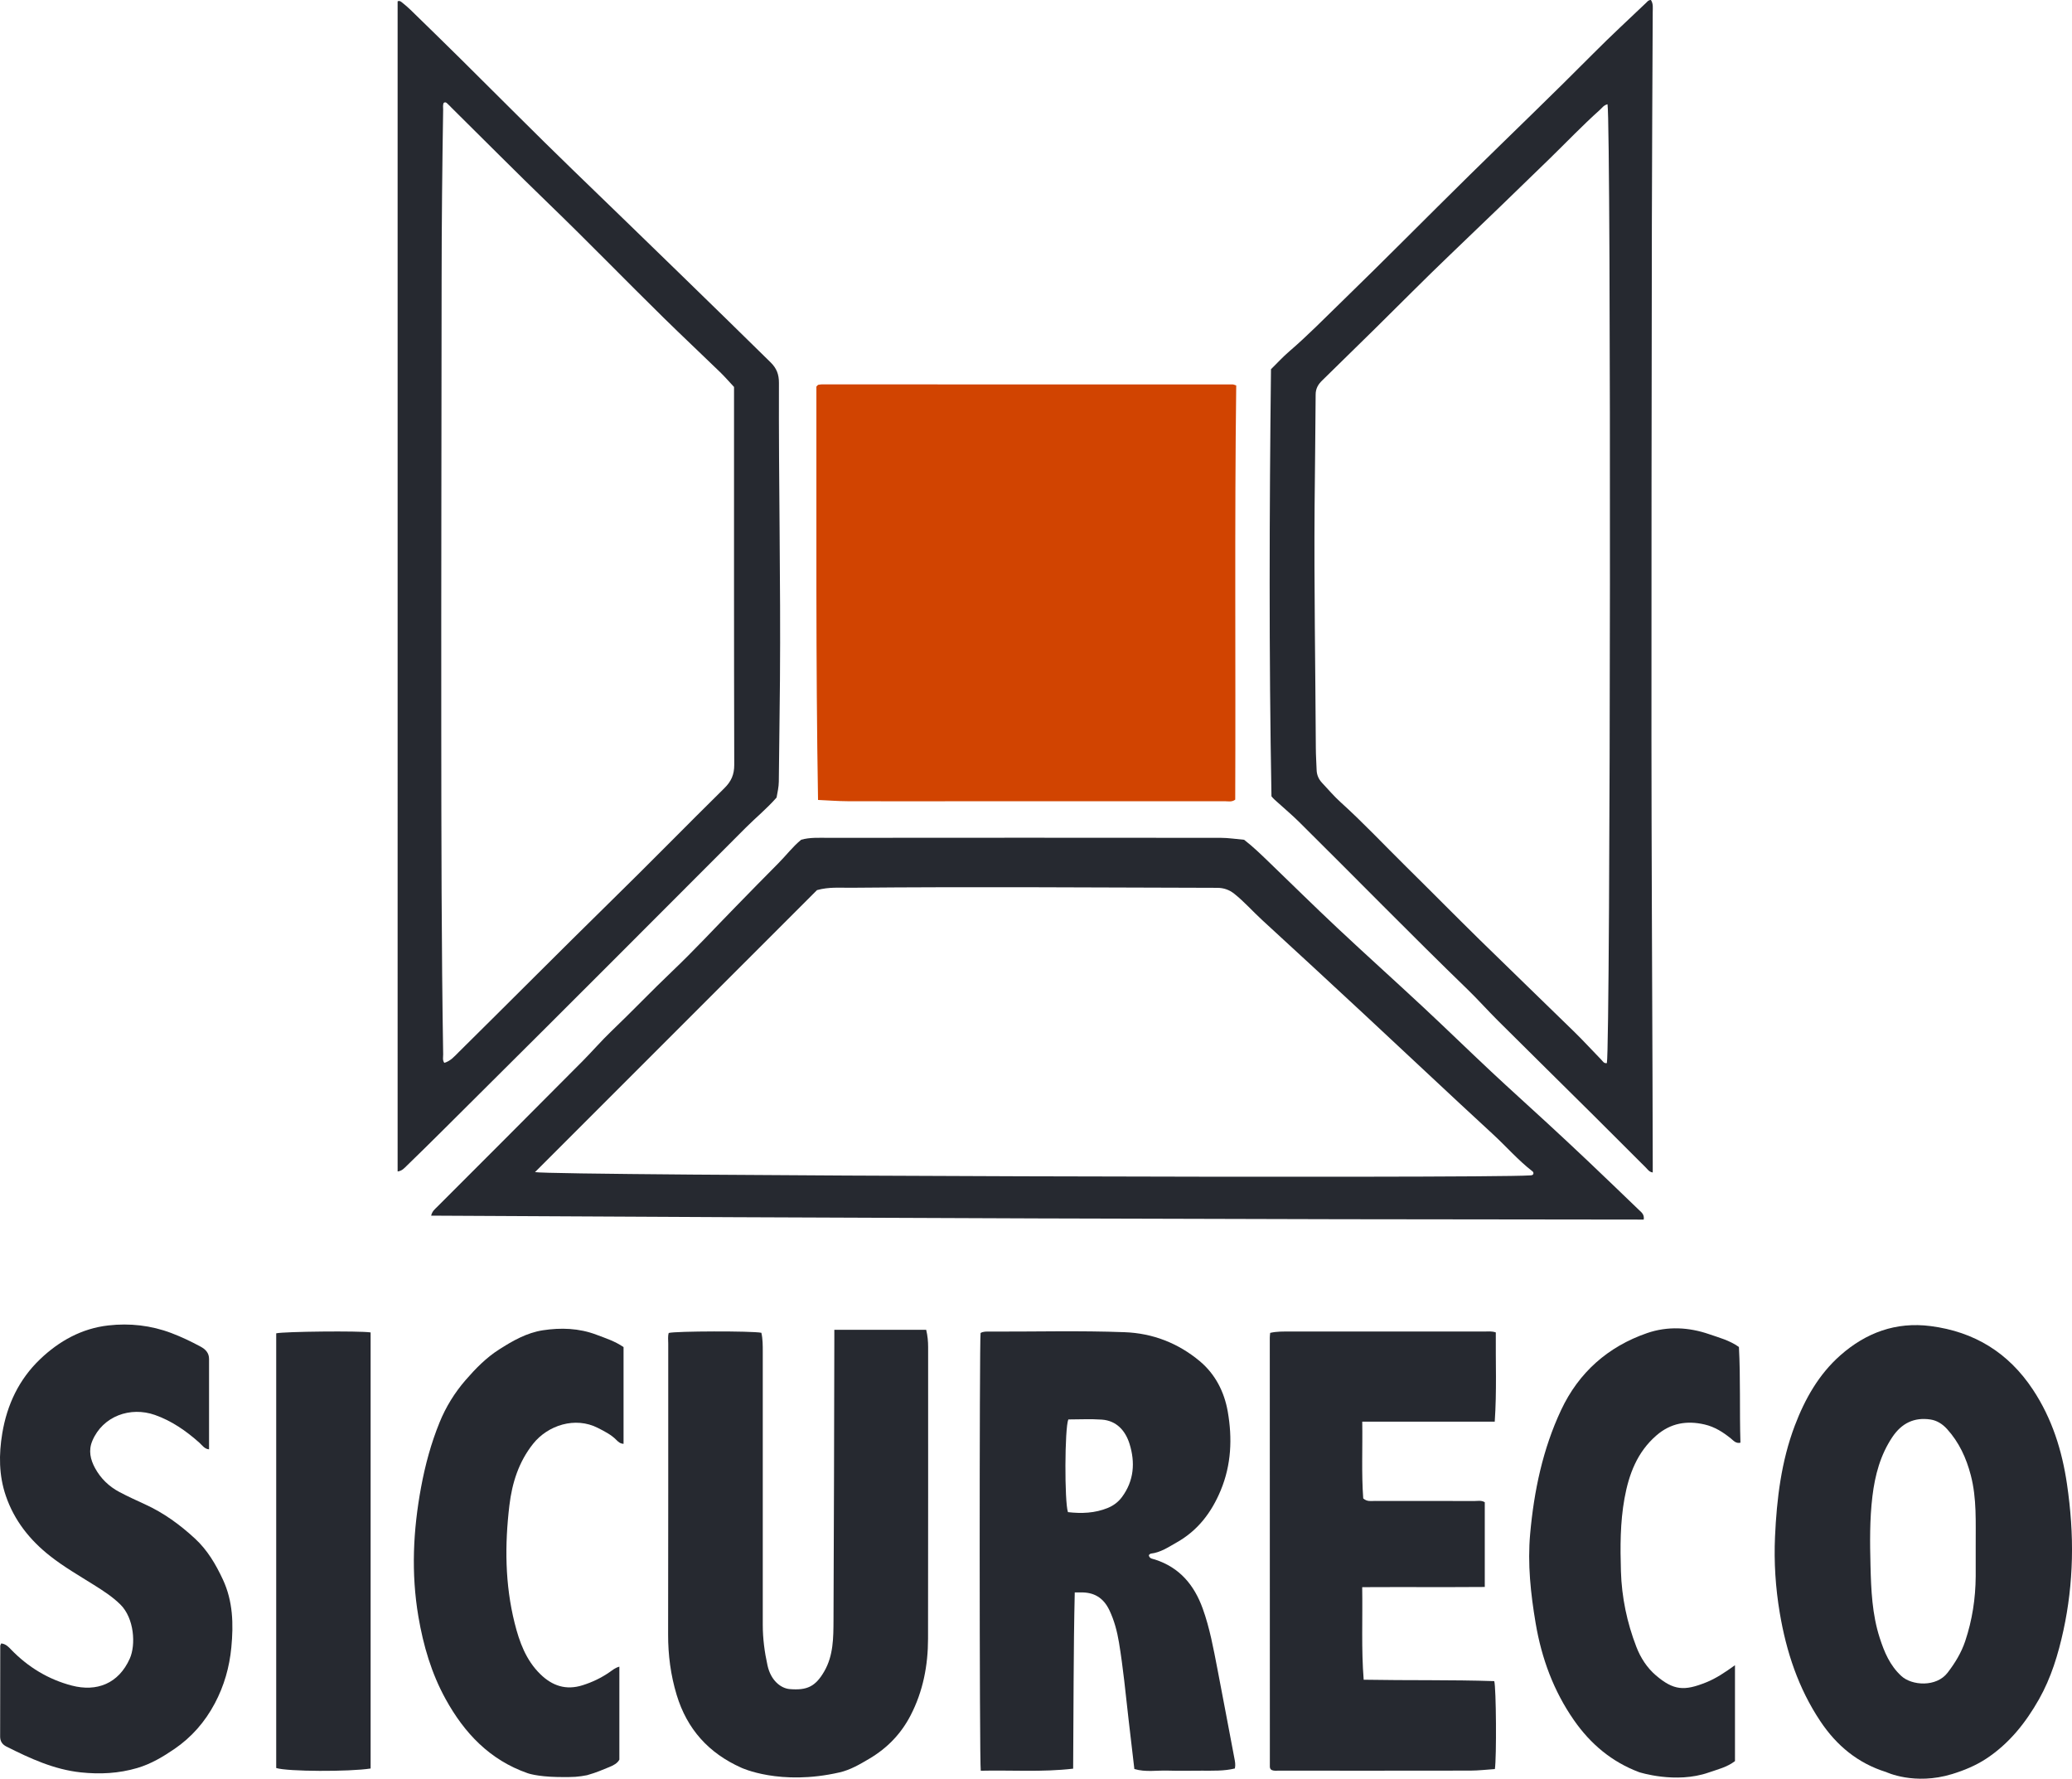
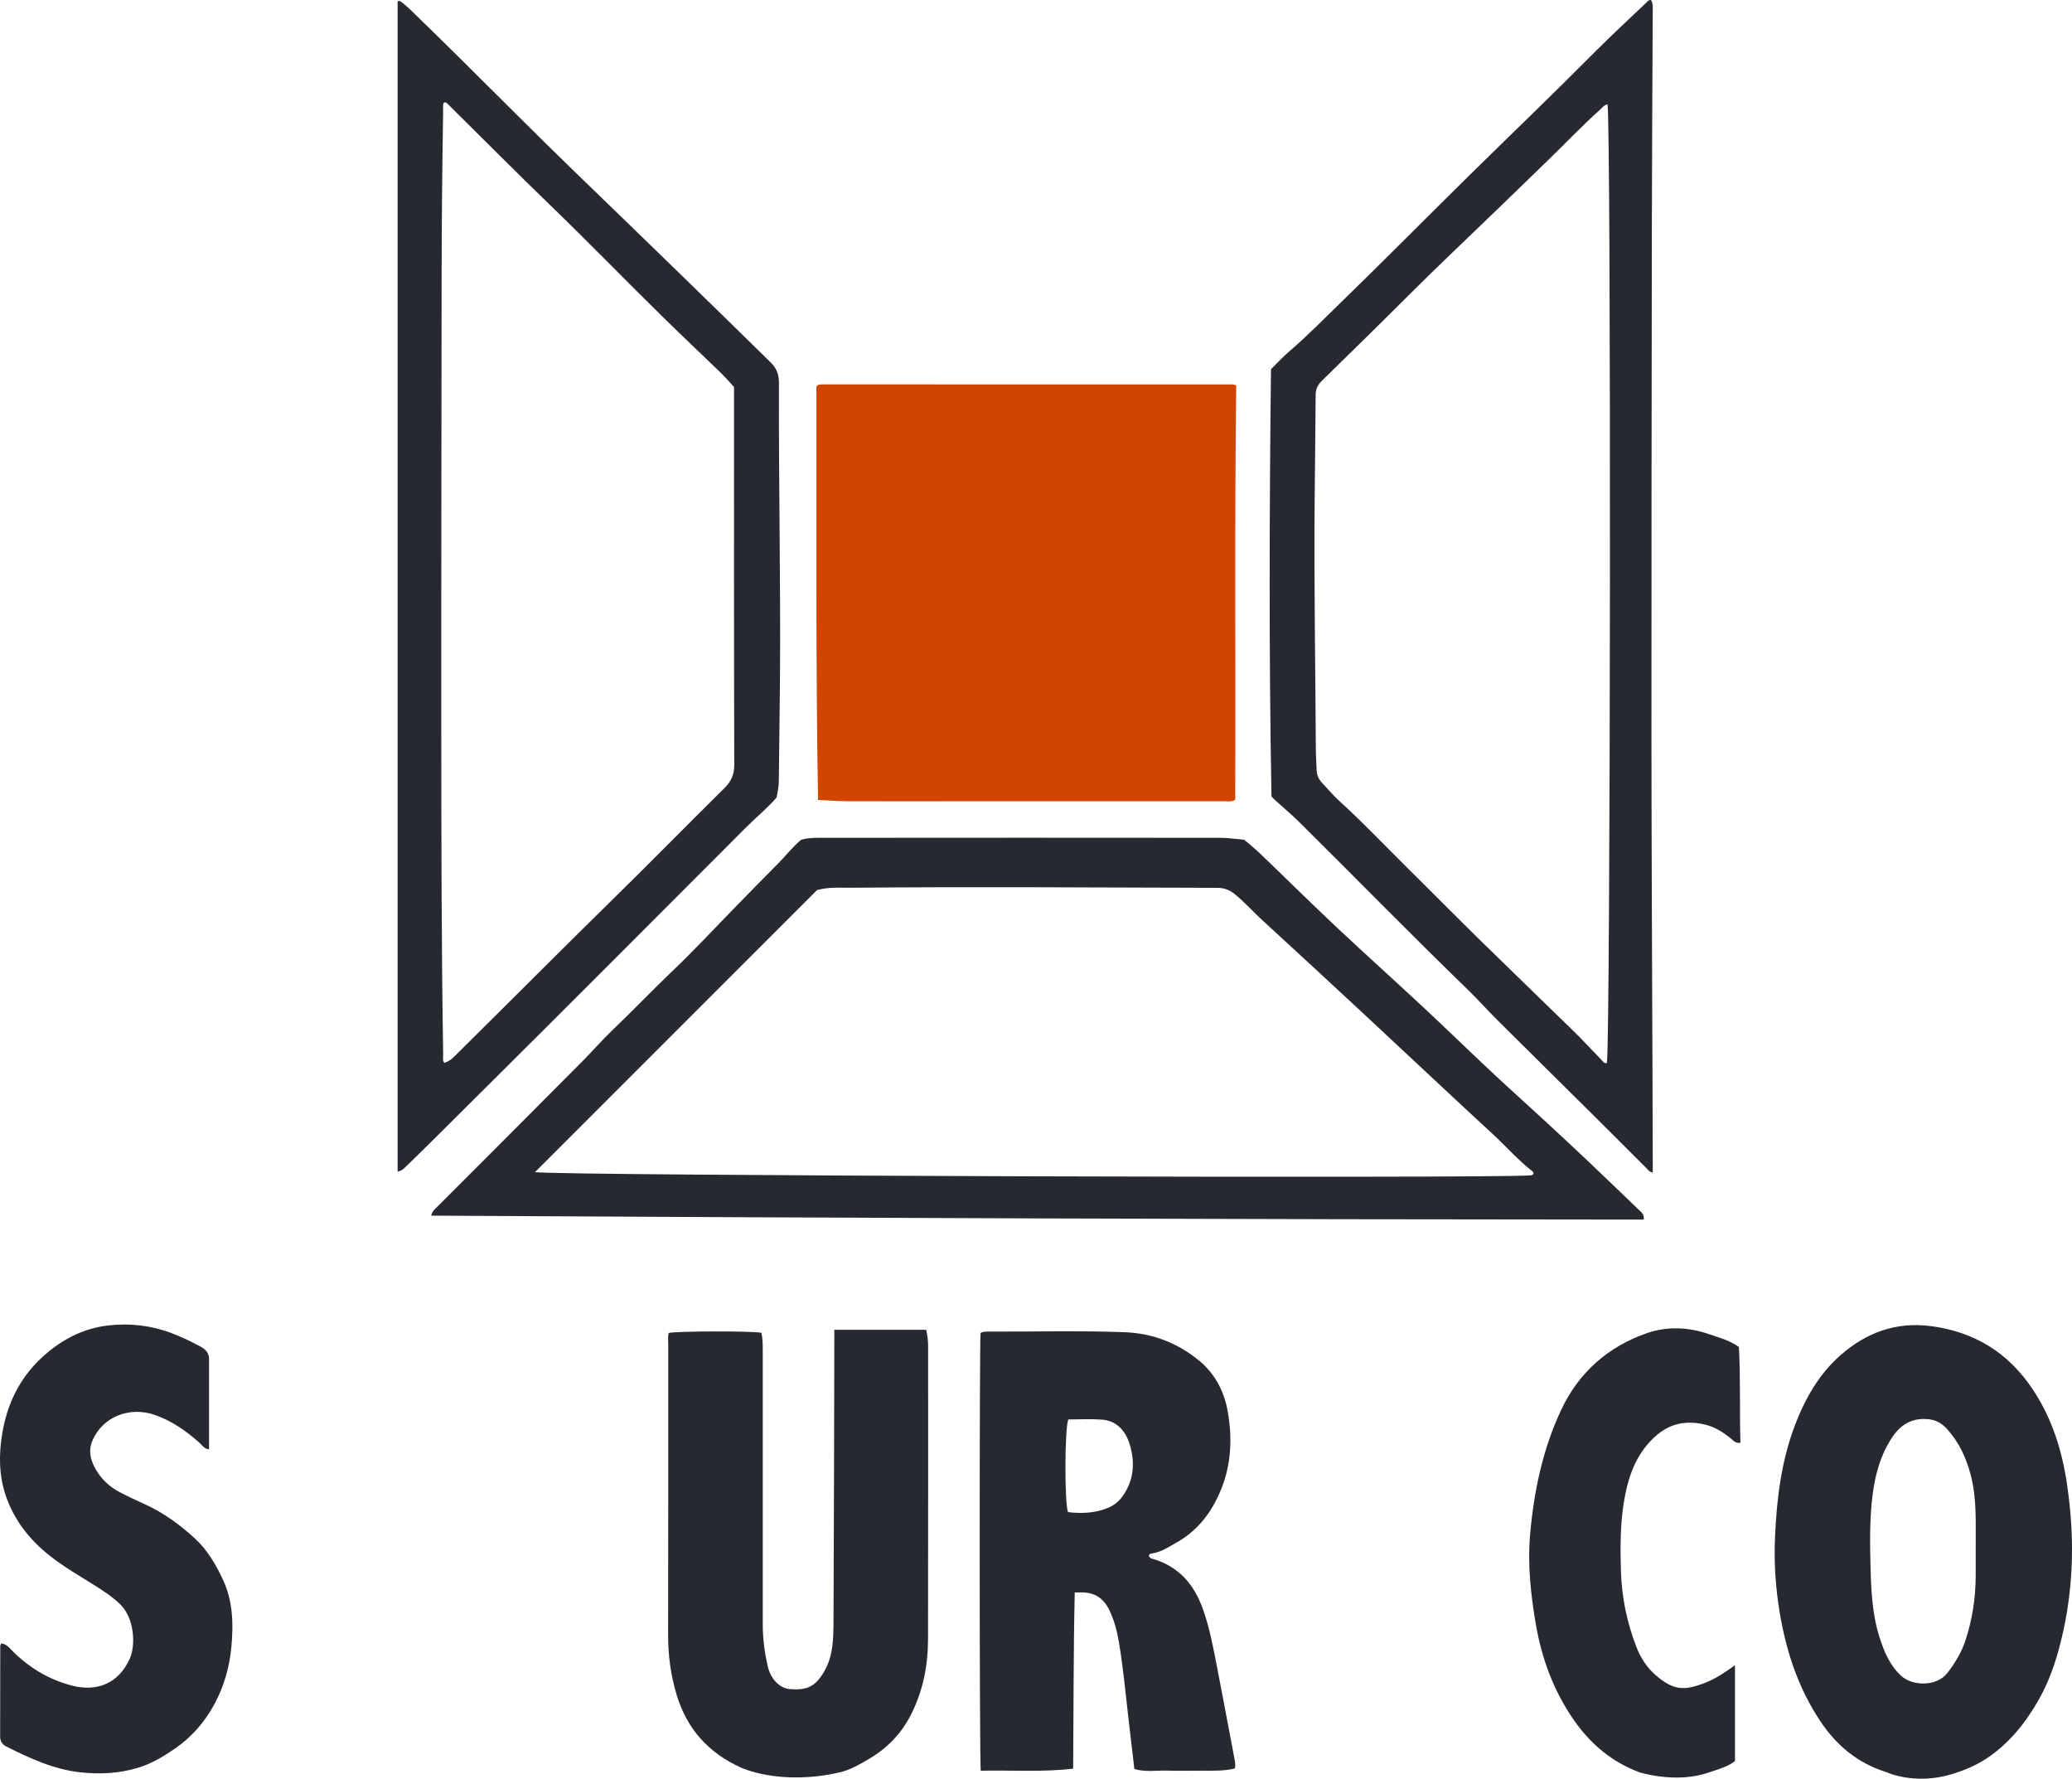
<svg xmlns="http://www.w3.org/2000/svg" id="Livello_2" viewBox="0 0 1161.23 996.65">
  <defs>
    <style>
      .cls-1 {
        fill: #d14401;
      }

      .cls-2 {
        fill: #262930;
      }
    </style>
  </defs>
  <g id="Livello_1-2" data-name="Livello_1">
    <g>
      <path class="cls-2" d="M1056.98,992.88c-15.77-4.93-27.68-14.81-36.76-28.41-12.34-18.47-19.11-38.96-22.77-60.72-2.39-14.2-3.31-28.46-2.66-42.78.96-21.16,3.5-42.16,11.07-62.13,5.66-14.93,13.46-28.79,25.56-39.45,14.34-12.63,31.06-18.88,50.56-16.37,24.58,3.17,43.67,14.94,57.36,35.63,10.69,16.16,16.33,34.05,19.1,53.05,2.02,13.87,3.08,27.77,2.73,41.78-.34,13.51-1.88,26.91-4.75,40.07-2.92,13.4-6.88,26.54-13.7,38.59-7.47,13.2-16.76,24.85-29.57,33.28-5.87,3.86-12.37,6.54-19.06,8.6-21.22,6.51-37.09-1.15-37.09-1.15ZM1107.26,866.29c-.07-13.29.67-26.61-2.75-39.7-2.53-9.66-6.55-18.44-13.3-25.88-2.54-2.8-5.65-4.8-9.33-5.35-9.14-1.36-16.13,2.12-21.29,9.79-6.77,10.08-9.79,21.45-11.21,33.23-1.56,12.9-1.41,25.92-1.08,38.9.34,13.63.91,27.27,5.16,40.43,2.57,7.96,5.67,15.42,12.11,21.37,5.9,5.44,19.62,6.37,25.92-1.82,4.21-5.48,7.71-11.21,9.9-17.74,3.94-11.76,5.78-23.87,5.87-36.25.04-5.66,0-11.32,0-16.98Z" />
      <path class="cls-2" d="M470.56,993.09c6.01-1.38,11.41-4.56,16.74-7.72,10-5.92,17.72-13.92,23.06-24.26,6.96-13.47,9.73-27.91,9.75-42.89.1-54.48.04-108.96.05-163.44,0-3.17-.28-6.28-1.09-9.68h-51.48c0,2.17,0,3.99,0,5.8-.13,52.31-.19,104.63-.46,156.94-.05,9.78-.03,19.74-5.18,28.65-4.94,8.55-9.71,10.73-19.35,9.93-4.88-.41-10.56-4.66-12.45-13.24-1.66-7.5-2.66-15.05-2.66-22.74,0-50.98,0-101.96,0-152.94,0-3.62.01-7.25-.79-10.73-5.32-1.08-48.14-.96-51.92.11-.57,1.92-.27,3.93-.27,5.9-.02,54.31.05,108.63-.07,162.94-.03,11.59,1.43,22.86,4.79,33.95,5.81,19.2,17.93,32.63,36.19,40.79,0,0,21.73,10.31,55.16,2.62Z" />
-       <path class="cls-2" d="M328.97,994.68c6.03-1.73,8.01-2.81,12.3-4.49,2.55-1,4.79-2.22,5.85-4.24v-52.09c-2.38.61-3.87,1.95-5.46,3.05-4.69,3.24-9.73,5.65-15.19,7.37-9.29,2.93-16.97.31-23.66-6.23-8.06-7.88-11.73-18.03-14.38-28.6-5.45-21.78-5.59-43.86-2.94-66,1.5-12.56,5.24-24.37,13.29-34.48,8.3-10.43,23.65-15.36,36.29-8.88,3.72,1.91,7.43,3.73,10.4,6.76,1.01,1.03,2.12,2.07,3.99,2.14v-54.2c-4.84-3.32-10.09-4.99-15.21-6.93-9.76-3.7-19.93-4.03-30.04-2.48-9,1.38-16.91,5.9-24.51,10.76-7.22,4.61-13.14,10.66-18.74,17.11-6.18,7.12-11.05,15.02-14.59,23.69-4.79,11.74-8.08,23.93-10.39,36.4-4.47,24.08-5.63,48.18-1.5,72.47,2.76,16.21,7.29,31.74,15.25,46.19,10.54,19.13,24.77,34.15,45.94,41.54,0,0,5.05,1.91,16.77,2.15,9.38.19,12-.15,16.5-1.01Z" />
      <path class="cls-2" d="M957.63,993.16c4.99-1.75,10.25-2.95,14.72-6.39v-53.73c-5.51,3.96-10.61,7.42-16.33,9.69-12.1,4.81-18.03,4.51-28.02-4.02-4.96-4.24-8.57-9.85-10.92-15.95-5.25-13.6-8.22-27.78-8.65-42.34-.41-13.64-.45-27.32,2-40.84,2.46-13.54,7.08-25.92,17.89-35.29,7.99-6.93,17.02-8.44,27.01-6.13,5.66,1.31,10.4,4.32,14.82,7.93,1.46,1.19,2.74,2.85,5.26,2.28-.56-18.09.1-36.05-.85-53.64-5.47-3.83-11.19-5.25-16.65-7.15-11.5-3.98-23.44-4.56-34.84-.62-21.9,7.57-38.27,22.03-48.16,43.09-10.3,21.93-15.19,45.34-17.35,69.35-1.52,16.87.28,33.56,3.09,50.2,3.33,19.64,10.06,37.92,21.48,54.29,9.25,13.27,21.19,23.35,36.52,29.09,0,0,20.51,6.65,38.98.18Z" />
      <path class="cls-1" d="M692.83,215.95c-.97,77.35-.25,154.76-.56,232.1-1.95,1.49-4.02.88-5.95.88-52.15.04-104.3.03-156.45.03-18.33,0-36.66.05-54.98-.03-5.3-.02-10.6-.45-16.43-.71-1.31-77.48-.82-154.7-.92-231.63.39-.41.5-.54.62-.65.12-.11.23-.28.37-.31.65-.11,1.31-.26,1.97-.26,76.81,0,153.62,0,230.42.04.46,0,.92.26,1.91.55Z" />
      <path class="cls-2" d="M921.21,683.35c-226.4-.09-452.77-.92-679.57-2.2.54-2.52,2.18-3.72,3.51-5.06,27.19-27.24,54.46-54.41,81.56-81.74,5.39-5.44,10.4-11.26,15.94-16.56,11.55-11.05,22.57-22.62,34.15-33.64,12.18-11.59,23.62-23.96,35.39-35.99,8.02-8.19,16.01-16.43,24.11-24.54,4.24-4.24,7.84-9.09,12.7-13.09,4.82-1.4,10.03-1.08,15.16-1.08,73.33-.07,146.66-.07,219.99,0,4.31,0,8.61.7,13.11,1.09,4.81,3.71,9.24,7.99,13.67,12.26,12.84,12.37,25.52,24.9,38.52,37.09,15.91,14.93,32.16,29.51,48.12,44.39,12.8,11.93,25.32,24.14,38.09,36.09,10.34,9.68,20.88,19.13,31.29,28.73,7.71,7.11,15.4,14.26,23.01,21.48,9.55,9.05,19.03,18.18,28.51,27.31,1.38,1.33,3.19,2.52,2.74,5.44ZM299.83,656.75c10.79,2.02,532.62,3.61,557.45,1.85.78-.06,1.7.05,2.07-.85.13-.61-.01-1.05-.43-1.38-8.07-6.24-14.74-13.96-22.21-20.84-24.14-22.22-48-44.75-72.04-67.09-19.03-17.69-38.11-35.32-57.26-52.88-5.28-4.84-10-10.24-15.62-14.73-2.91-2.32-6.02-3.36-9.63-3.37-68.47-.17-136.95-.68-205.42-.04-5.97.06-12.01-.57-18.87,1.32-52.1,52.09-104.82,104.81-158.04,158.01Z" />
      <path class="cls-2" d="M435.21,446.89c-5.47,6.24-11.57,11.19-17.11,16.73-49.7,49.75-99.34,99.57-149.24,149.12-13.59,13.49-27.08,27.09-40.85,40.4-1.39,1.34-2.66,2.94-5.17,3.26V.74c1.24-.55,2.01.28,2.74.86,1.56,1.24,3.09,2.54,4.52,3.94,9.31,9.07,18.62,18.13,27.86,27.27,20.97,20.74,41.71,41.72,62.9,62.22,20.23,19.58,40.47,39.14,60.64,58.78,16.82,16.39,33.67,32.76,50.4,49.25,3.37,3.32,4.66,6.74,4.65,11.44-.2,55.49,1.01,110.98.57,166.47-.15,19-.46,37.99-.64,56.99-.03,3.03-.73,5.93-1.26,8.94ZM411.37,216.81c-2.73-2.93-5.13-5.71-7.75-8.25-10.52-10.2-21.21-20.22-31.67-30.49-21.51-21.11-42.49-42.75-64.18-63.69-18.45-17.82-36.52-36.03-54.76-54.07-.59-.59-1.13-1.24-1.77-1.76-.71-.59-1.27-1.69-2.54-.95-.63,1.22-.32,2.56-.34,3.85-.51,31.82-.84,63.64-.86,95.46-.05,84.14-.26,168.28-.19,252.41.05,60.48.08,120.96,1.06,181.43.03,1.55-.49,3.25.65,4.79,3.58-1.06,5.74-3.72,8.05-6,14-13.79,27.87-27.71,41.82-41.55,14.54-14.44,29.03-28.93,43.68-43.25,21.32-20.85,42.16-42.19,63.4-63.12,3.84-3.79,5.54-7.58,5.53-13.07-.18-68.81-.12-137.62-.12-206.43,0-1.66,0-3.32,0-5.3Z" />
      <path class="cls-2" d="M925.24,0c1.41,2.15,1.01,4.53,1.01,6.84-.15,39.5-.42,78.99-.48,118.48-.14,96.16-.27,192.32-.23,288.47.03,63.33.38,126.65.59,189.98.05,16,.09,32,.13,47.99,0,1.62,0,3.25,0,5.19-2.01-.27-2.79-1.66-3.77-2.63-9.81-9.75-19.55-19.57-29.37-29.32-17.86-17.72-35.78-35.36-53.61-53.1-5.79-5.76-11.22-11.87-17.08-17.55-31.84-30.85-62.81-62.56-94.31-93.75-3.78-3.75-7.87-7.19-11.82-10.77-1.23-1.12-2.55-2.14-3.72-3.64-1.44-79.63-1.18-159.26-.27-239.3,3.33-3.27,6.58-6.85,10.22-9.98,10.25-8.8,19.7-18.46,29.37-27.85,24.15-23.44,47.79-47.41,71.79-71.02,23.16-22.78,46.63-45.25,69.52-68.31,9.62-9.69,19.68-18.94,29.56-28.37.58-.55,1.05-1.32,2.47-1.38ZM900.9,58.42c-2.14.54-3.06,2.05-4.27,3.14-9.81,8.78-18.89,18.32-28.32,27.5-18.39,17.88-36.81,35.72-55.37,53.43-14.34,13.68-28.25,27.82-42.38,41.72-9.85,9.7-19.73,19.37-29.62,29.03-2.22,2.17-3.59,4.49-3.6,7.84-.09,20.83-.44,41.65-.59,62.47-.33,45.15.45,90.3.69,135.46.02,4.16.3,8.32.45,12.48.1,2.79,1.17,5.17,3.07,7.18,3.43,3.64,6.67,7.49,10.37,10.82,12.75,11.51,24.48,24.05,36.7,36.09,13.75,13.55,27.3,27.31,41.08,40.83,17.72,17.38,35.62,34.57,53.36,51.92,5.12,5,9.93,10.31,14.94,15.43.85.87,1.51,2.25,3.14,1.91,2.03-10.16,2.42-525.59.36-537.26Z" />
      <path class="cls-2" d="M549.55,746.89c1.65-.96,3.53-.79,5.31-.78,25.15.08,50.32-.61,75.46.34,15.76.59,29.99,6.14,42.08,16.24,8.71,7.29,13.75,17.18,15.69,28.28,2.61,14.97,1.99,29.81-3.96,44.12-5.14,12.35-12.79,22.47-24.65,29.15-4.64,2.61-9.03,5.66-14.52,6.28-.41.05-.76.55-1.13.84.33,2.05,2.16,2.04,3.41,2.45,13.8,4.45,22.01,14.19,26.81,27.48,3.98,11.02,6.03,22.47,8.25,33.89,3.24,16.65,6.3,33.34,9.5,50.01.35,1.81.73,3.57.28,5.71-6.06,1.5-12.35,1.23-18.61,1.24-6.33,0-12.67.16-18.99-.04-6.18-.2-12.5.98-18.74-.9-1.12-9.6-2.21-18.67-3.24-27.75-1.63-14.38-3.01-28.8-5.37-43.09-1.03-6.21-2.62-12.3-5.37-18.11-3.34-7.04-8.67-10.18-16.25-9.99-.83.02-1.66,0-3.17,0-.76,32.84-.63,65.57-.9,98.75-17.47,2.04-34.69.76-51.78,1.16-.78-4.73-.79-240.9-.1-245.28ZM598.73,795.34c-2.06,4.85-2.19,46.15-.21,51.93,7.59.87,15.18.61,22.4-2.38,3.03-1.25,5.74-3.22,7.82-6,6.86-9.21,7.53-19.5,4.3-29.87-2.26-7.24-7.16-13-15.54-13.59-6.28-.44-12.61-.09-18.78-.09Z" />
-       <path class="cls-2" d="M763.43,889.32c.3,17.7-.55,34.65.83,51.85,24.71.46,49-.01,73.18.79,1.09,3.79,1.34,42.77.35,49.27-4.52.3-9.13.86-13.74.87-35.83.07-71.67.04-107.5.03-1.32,0-2.67.21-4.01-.43-.06-.07-.18-.19-.29-.32-.11-.12-.26-.23-.31-.38-.12-.31-.26-.63-.26-.95-.03-80.17-.04-160.33-.04-240.5,0-.81.12-1.62.21-2.72,3.67-.86,7.31-.75,10.92-.76,15.17-.04,30.33-.02,45.5-.02,21.33,0,42.67,0,64,.01,1.81,0,3.66-.28,6.04.5-.15,16.39.58,32.95-.6,50.02h-74.25c.24,14.77-.48,29.03.55,43,2.17,1.94,4.43,1.41,6.54,1.41,18.67.03,37.33,0,56,.04,1.78,0,3.65-.48,5.58.69v47.48c-22.66.17-45.37-.02-68.69.11Z" />
      <path class="cls-2" d="M.7,920.83c2.65.33,4.09,1.97,5.57,3.5,9.48,9.81,20.9,16.7,33.94,20.11,13.99,3.66,26.23-1.04,32.52-15.09,3.46-7.73,2.53-22.63-5.27-30.32-4.45-4.39-9.6-7.69-14.81-10.96-8.32-5.22-16.85-10.13-24.59-16.22-11.36-8.95-20.06-19.88-24.79-33.7-3.93-11.48-3.96-23.22-2-35.02,2.67-16.05,9.34-30.2,21.17-41.52,10.72-10.26,23.39-17.26,38.26-18.95,11.99-1.36,23.9-.05,35.35,4.28,5.62,2.13,11.01,4.71,16.29,7.55,2.82,1.52,4.82,3.53,4.82,6.97,0,16.8,0,33.6,0,50.62-2.52-.15-3.85-2.3-5.48-3.76-7.41-6.6-15.47-12.2-24.85-15.5-13.79-4.85-29.2.64-35.06,14.45-2.32,5.48-1.1,10.54,1.49,15.31,3.15,5.81,7.84,10.35,13.71,13.44,4.7,2.49,9.56,4.7,14.4,6.92,10.4,4.76,19.48,11.37,27.87,19.11,7.03,6.48,11.68,14.44,15.65,22.93,5.7,12.18,6.01,25.02,4.76,38.11-1.06,11.08-4.05,21.54-9.27,31.36-5.49,10.33-12.99,18.94-22.64,25.53-6.45,4.4-13.13,8.39-20.78,10.65-10.42,3.07-20.92,3.59-31.63,2.46-15.04-1.59-28.45-7.8-41.72-14.47-2.34-1.18-3.53-2.98-3.53-5.54,0-16.99.03-33.99.07-50.98,0-.29.25-.59.55-1.26Z" />
-       <path class="cls-2" d="M207.71,990.92c-11.94,1.88-46.68,1.74-52.91-.28v-243.56c4.37-1.01,46.66-1.47,52.91-.5v244.34Z" />
    </g>
  </g>
</svg>